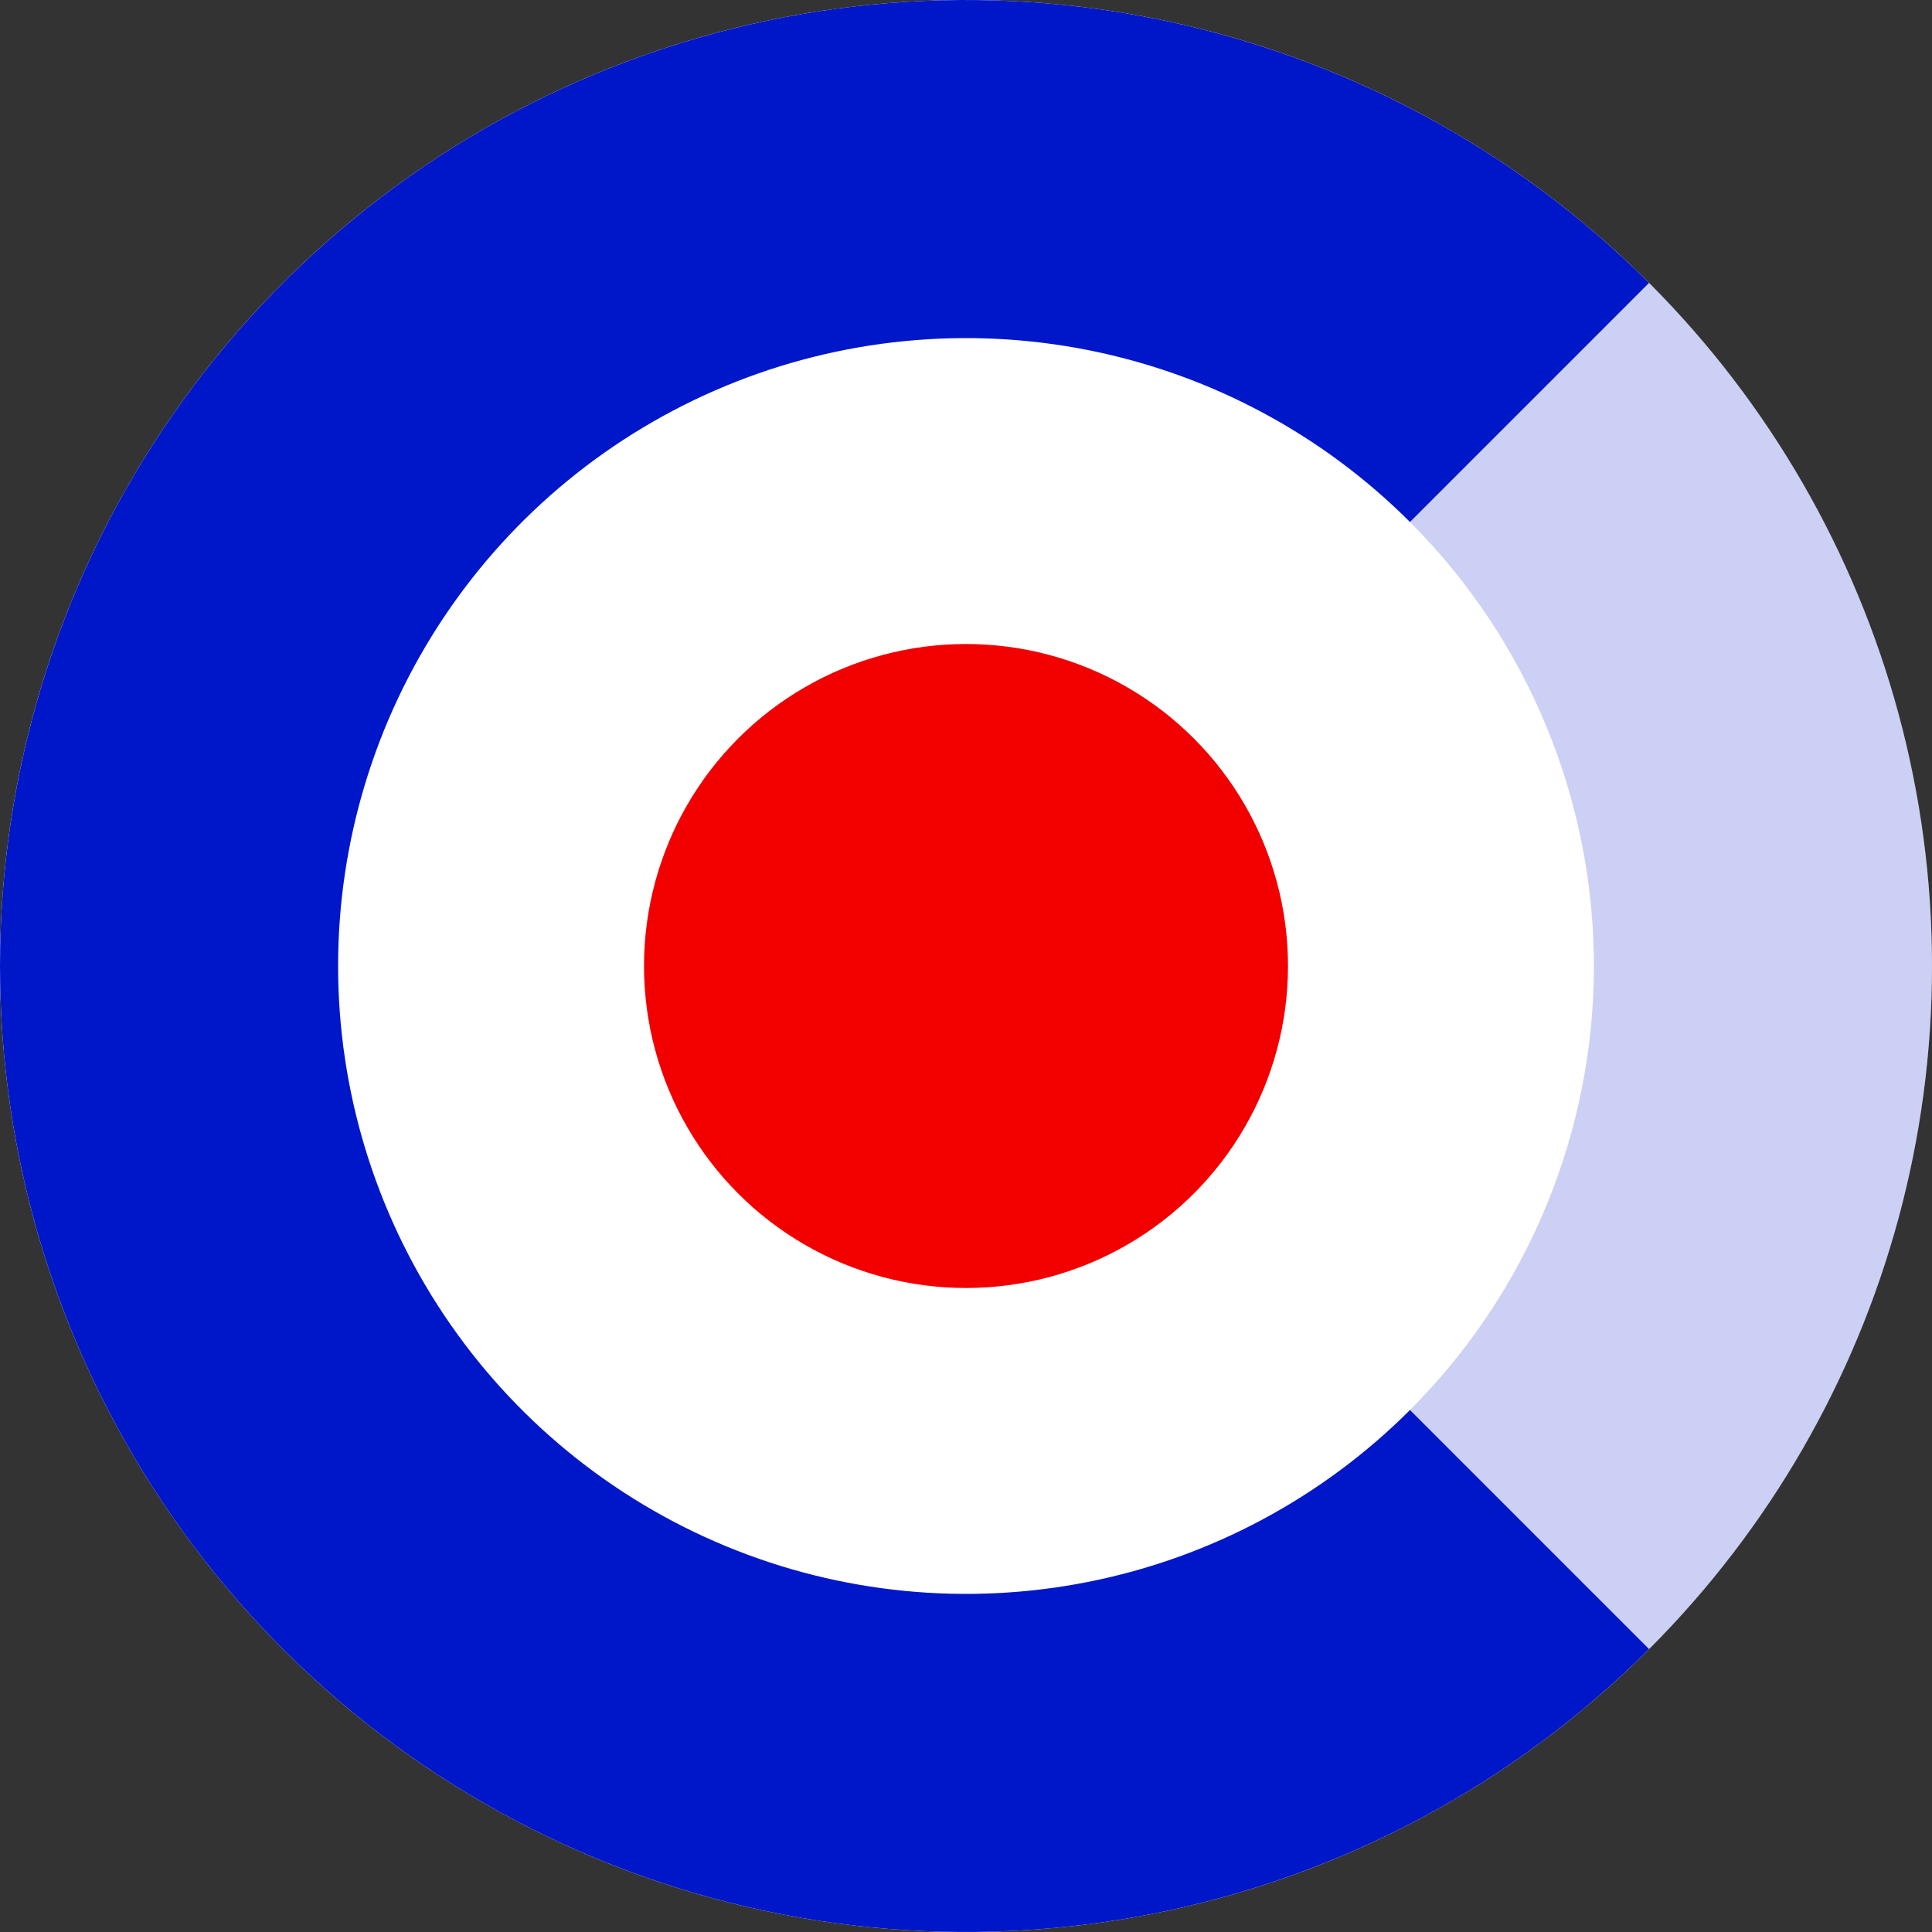
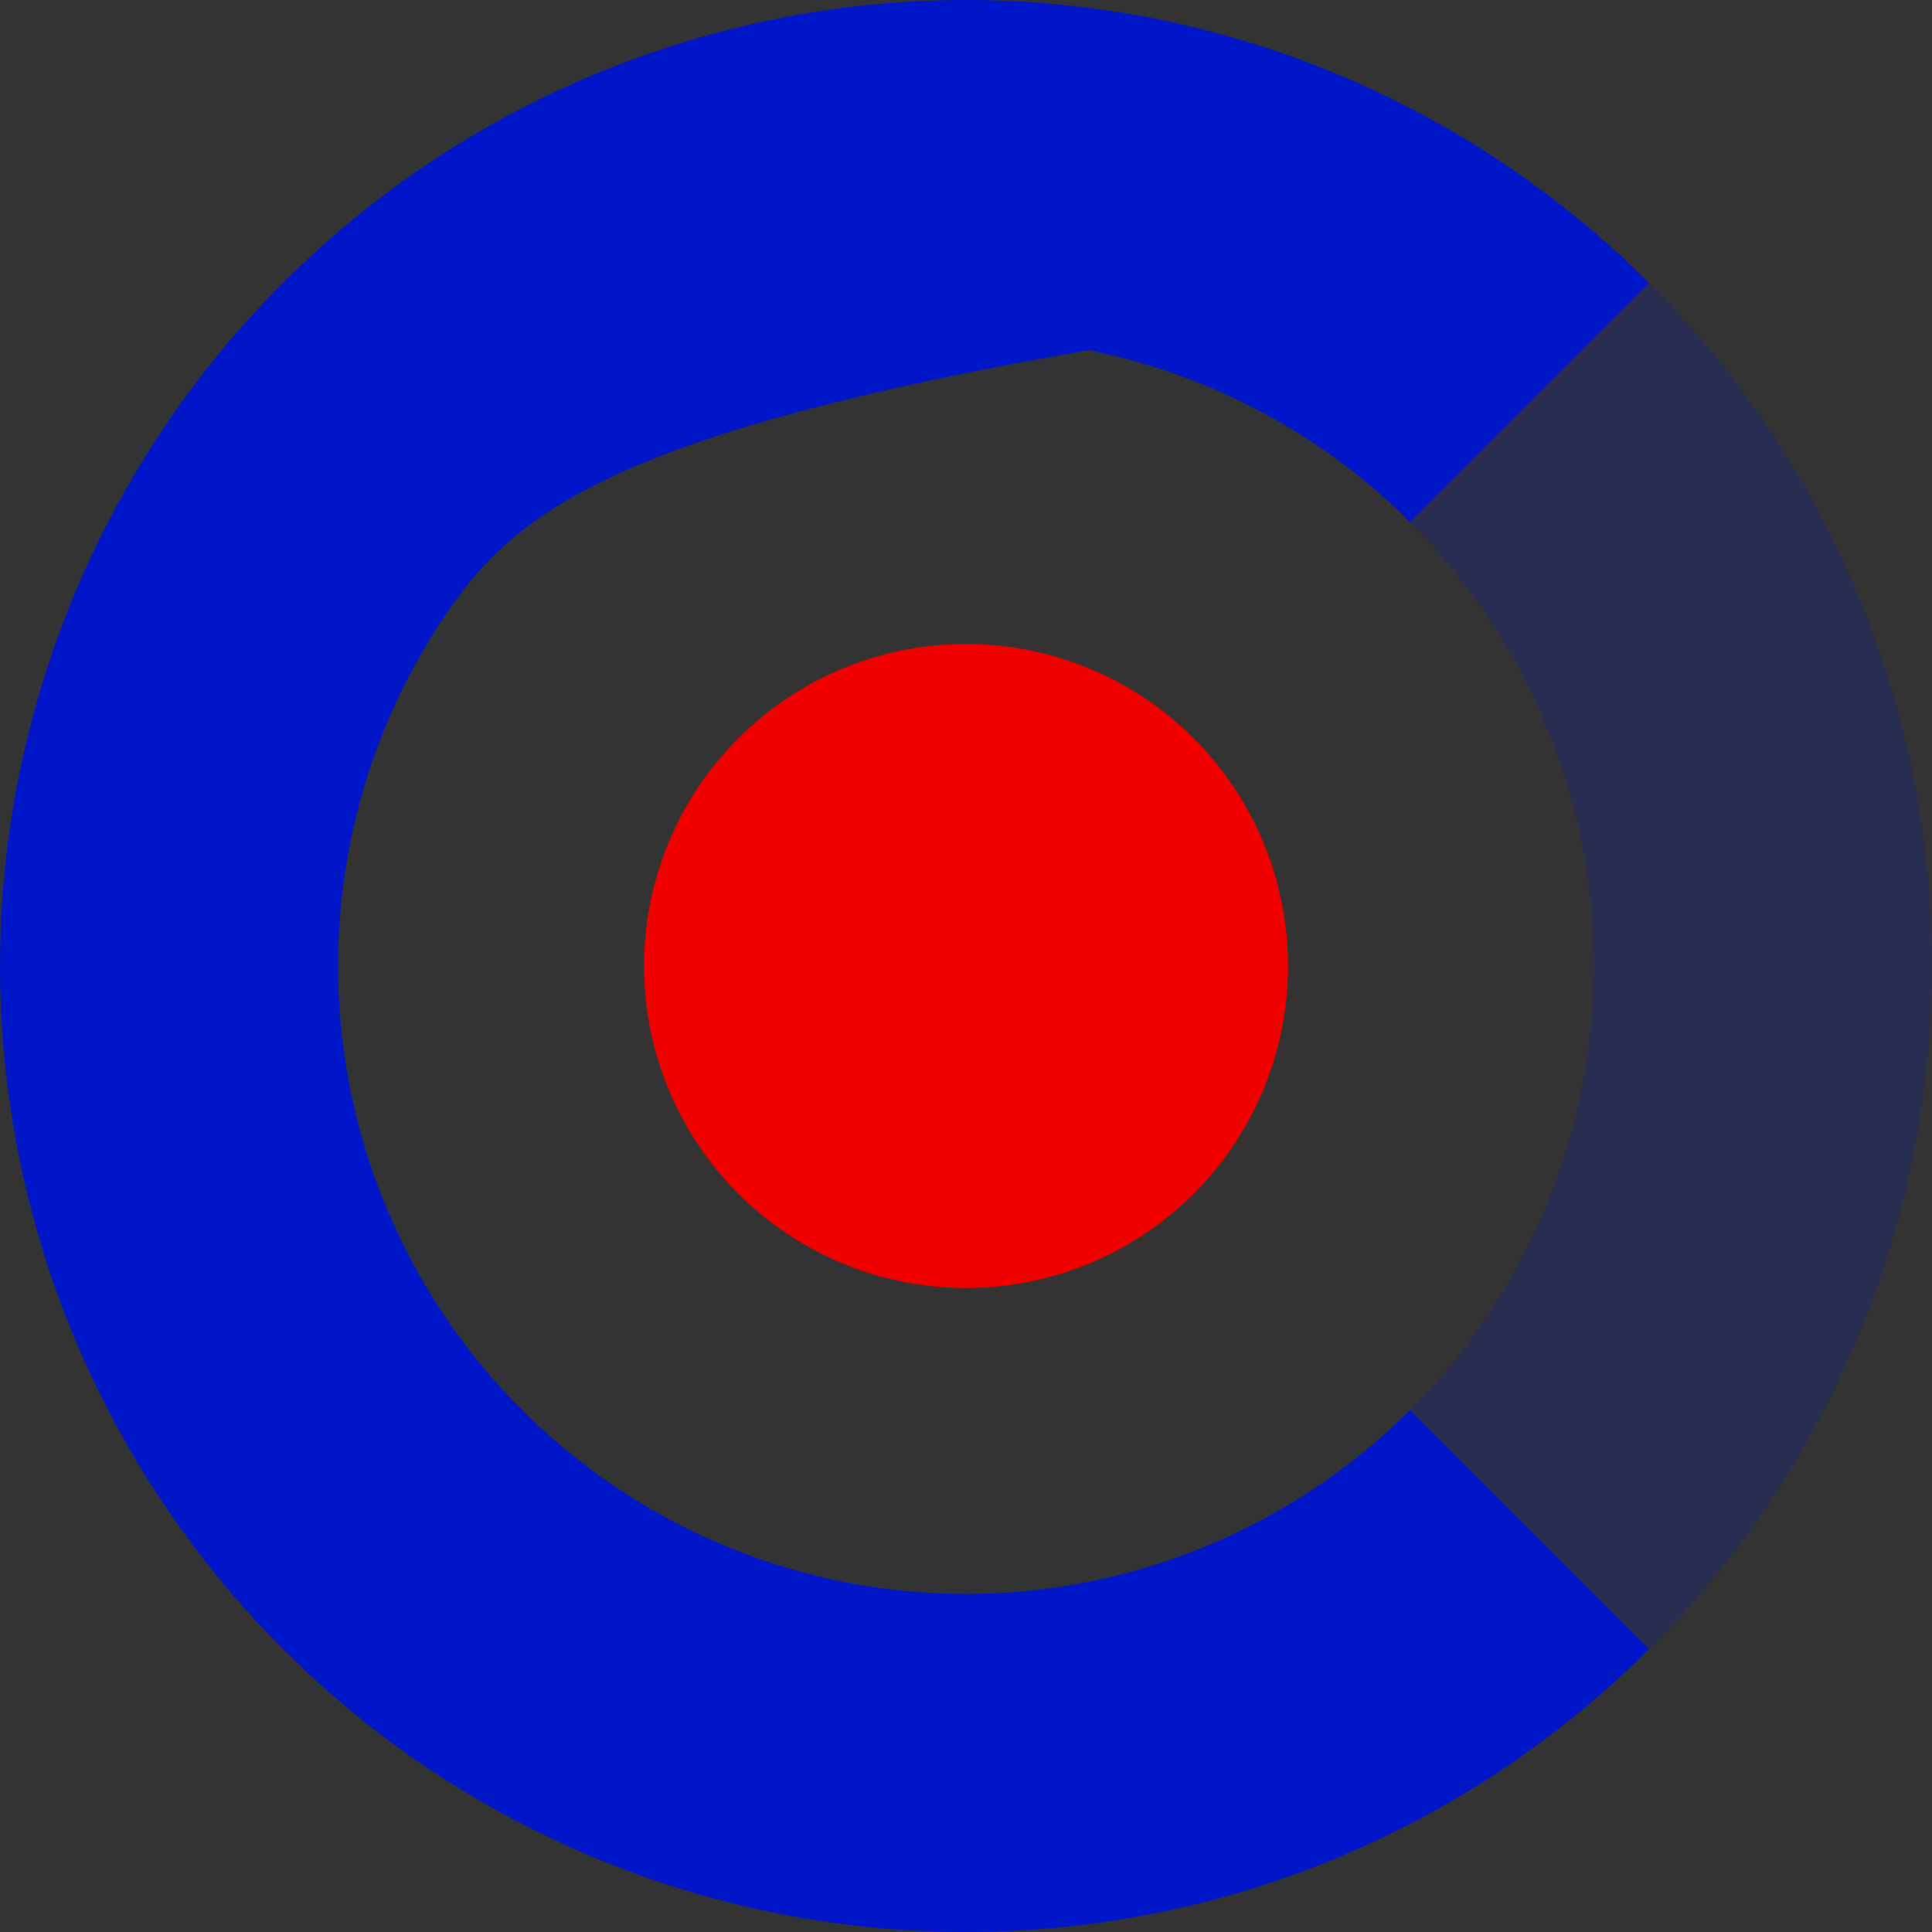
<svg xmlns="http://www.w3.org/2000/svg" width="200" height="200" viewBox="0 0 200 200" fill="none">
  <rect x="0" y="0" width="200" height="200" fill="#333333" stroke="none" />
-   <circle cx="100" cy="100" r="100" fill="white" />
-   <path d="M170.711 170.711C156.725 184.696 138.907 194.22 119.509 198.079C100.111 201.937 80.004 199.957 61.732 192.388C43.459 184.819 27.841 172.002 16.853 155.557C5.865 139.112 8.24557e-06 119.778 6.51651e-06 100C4.78745e-06 80.222 5.865 60.888 16.853 44.443C27.841 27.998 43.459 15.181 61.732 7.612C80.004 0.043 100.111 -1.937 119.509 1.921C138.907 5.78 156.725 15.304 170.711 29.289L145.962 54.038C136.871 44.948 125.29 38.757 112.681 36.249C100.072 33.741 87.003 35.028 75.126 39.948C63.248 44.868 53.097 53.199 45.955 63.888C38.812 74.577 35 87.144 35 100C35 112.856 38.812 125.423 45.955 136.112C53.097 146.801 63.248 155.132 75.126 160.052C87.003 164.972 100.072 166.259 112.681 163.751C125.29 161.243 136.872 155.052 145.962 145.962L170.711 170.711Z" fill="#0017C9" />
+   <path d="M170.711 170.711C156.725 184.696 138.907 194.22 119.509 198.079C100.111 201.937 80.004 199.957 61.732 192.388C43.459 184.819 27.841 172.002 16.853 155.557C5.865 139.112 8.24557e-06 119.778 6.51651e-06 100C4.78745e-06 80.222 5.865 60.888 16.853 44.443C27.841 27.998 43.459 15.181 61.732 7.612C80.004 0.043 100.111 -1.937 119.509 1.921C138.907 5.78 156.725 15.304 170.711 29.289L145.962 54.038C136.871 44.948 125.29 38.757 112.681 36.249C63.248 44.868 53.097 53.199 45.955 63.888C38.812 74.577 35 87.144 35 100C35 112.856 38.812 125.423 45.955 136.112C53.097 146.801 63.248 155.132 75.126 160.052C87.003 164.972 100.072 166.259 112.681 163.751C125.29 161.243 136.872 155.052 145.962 145.962L170.711 170.711Z" fill="#0017C9" />
  <path opacity="0.2" d="M170.711 29.289C179.997 38.575 187.362 49.599 192.388 61.732C197.413 73.864 200 86.868 200 100C200 113.132 197.413 126.136 192.388 138.268C187.362 150.401 179.997 161.425 170.711 170.711L145.962 145.962C151.998 139.926 156.786 132.761 160.052 124.874C163.319 116.988 165 108.536 165 100C165 91.464 163.319 83.012 160.052 75.126C156.786 67.239 151.998 60.074 145.962 54.038L170.711 29.289Z" fill="#0017C9" />
  <circle cx="100.001" cy="100" r="33.333" transform="rotate(180 100.001 100)" fill="#F20000" />
</svg>